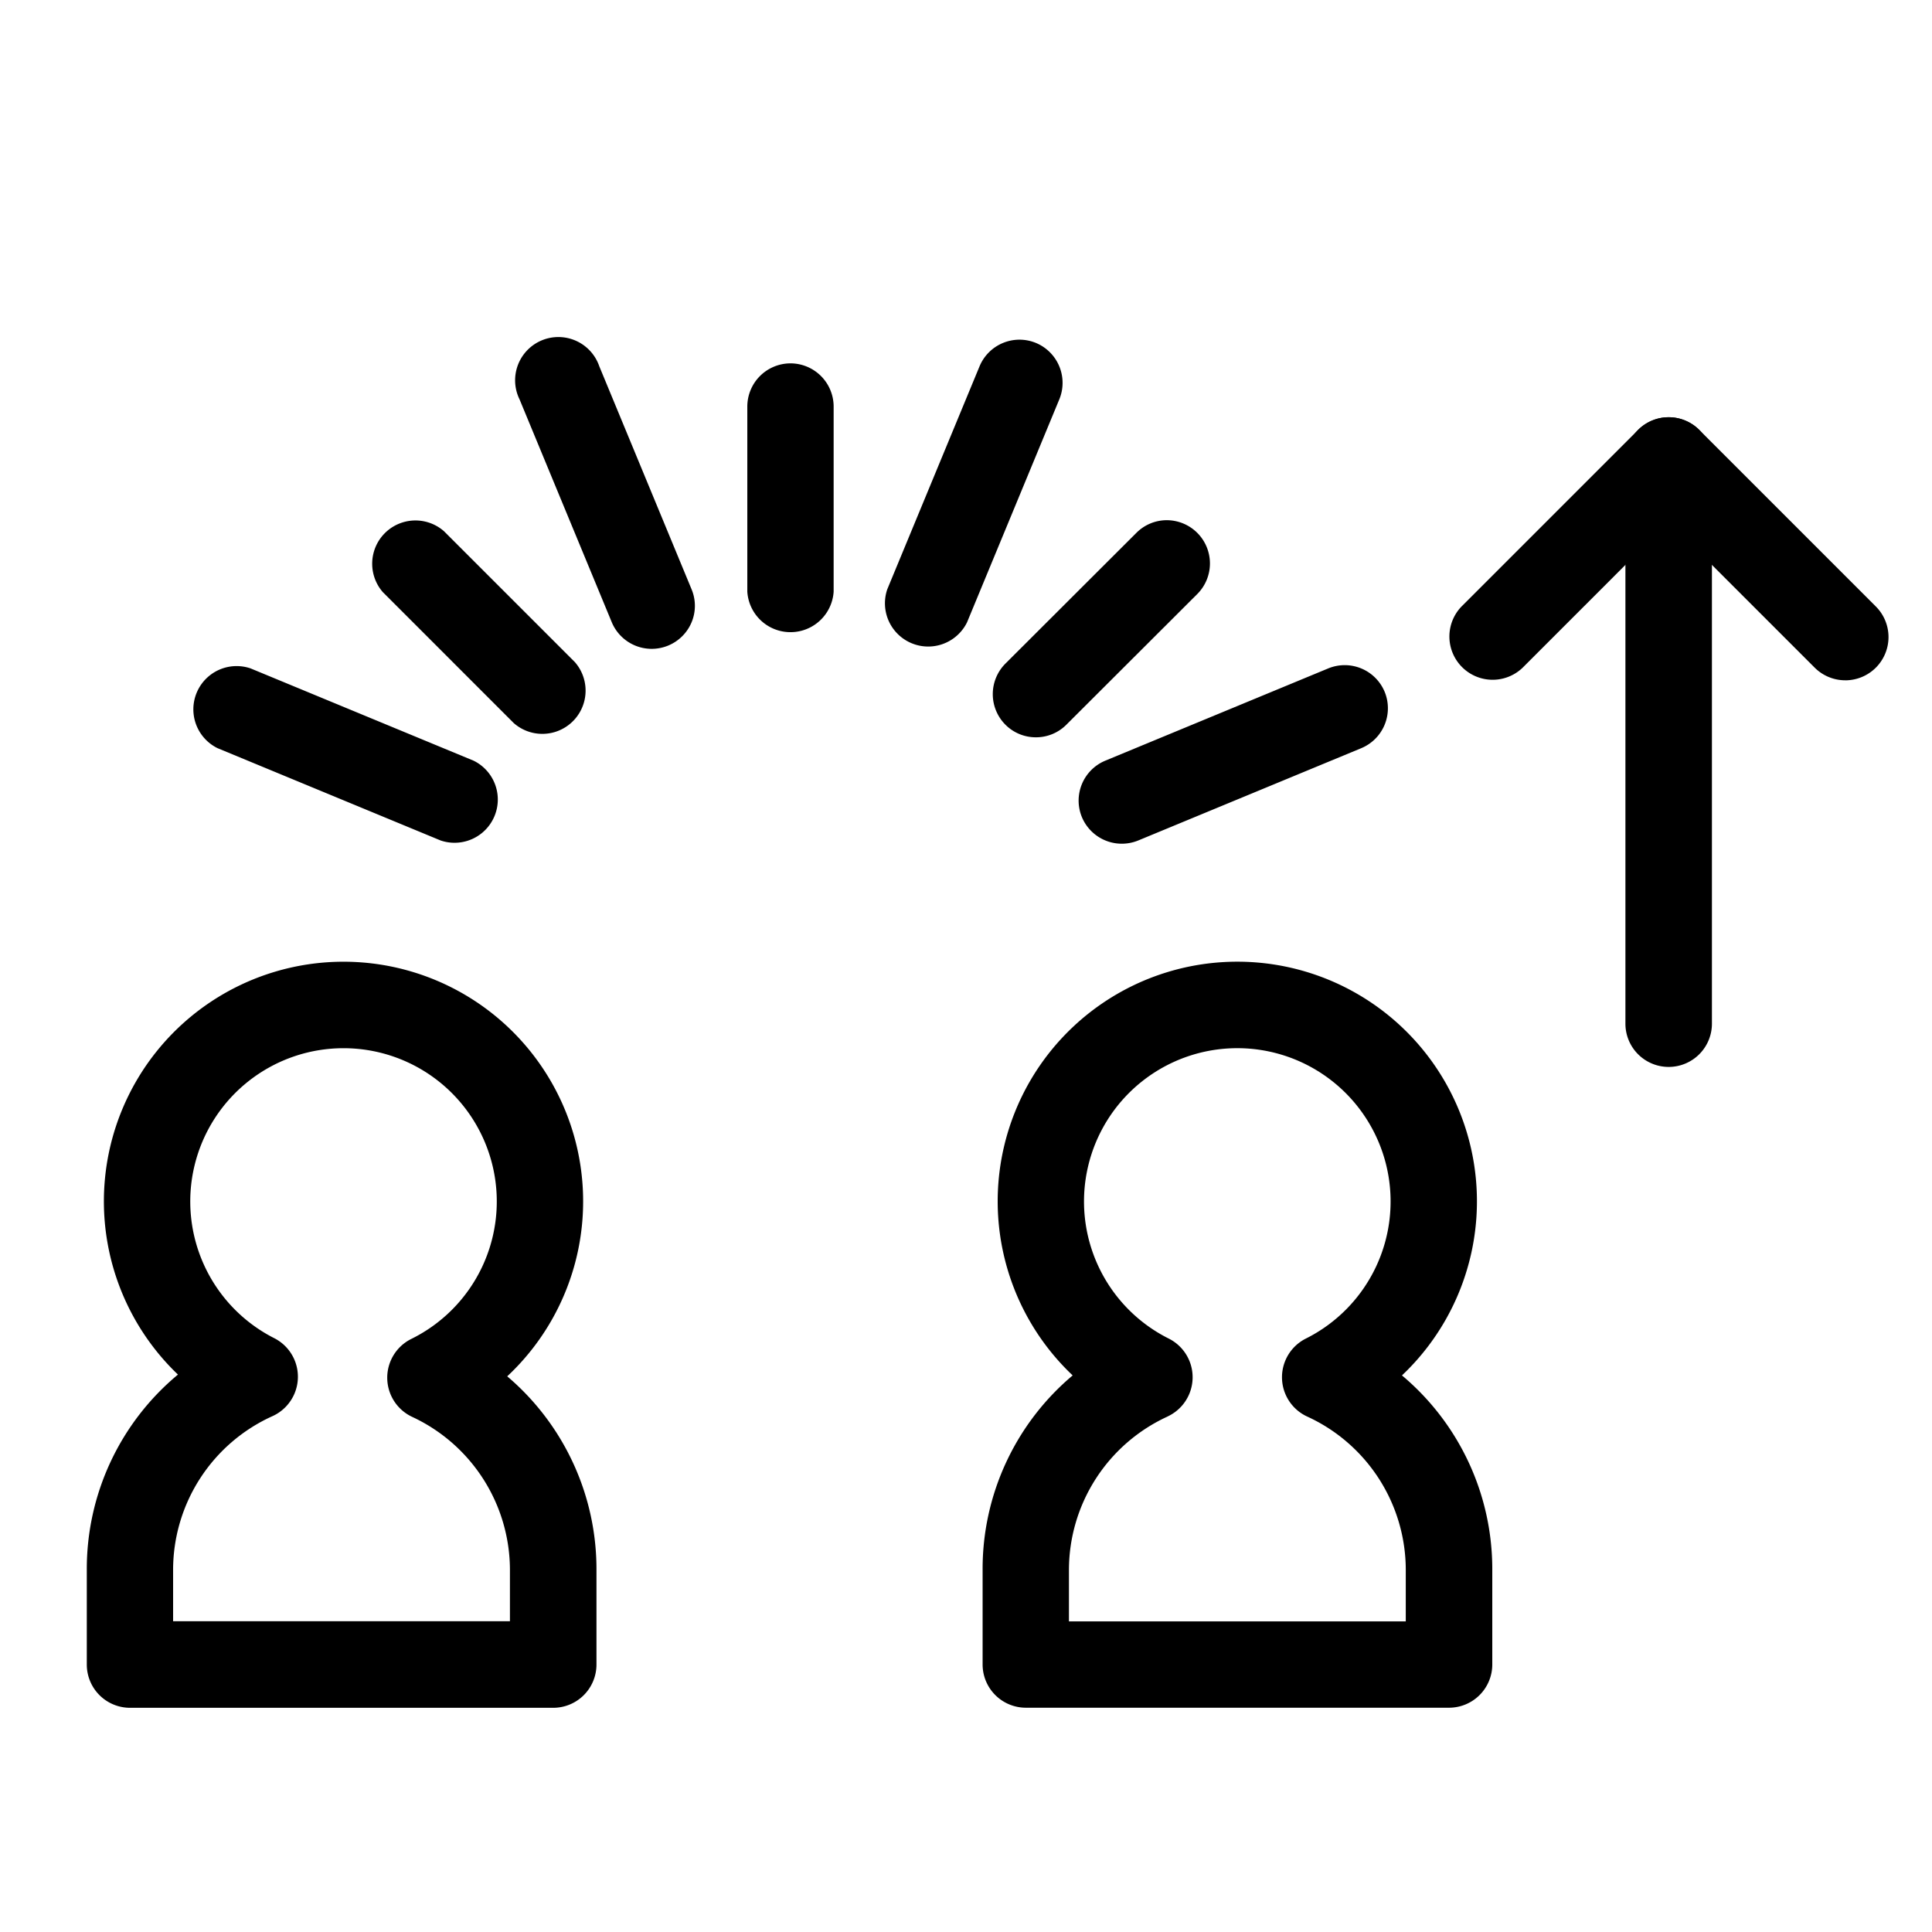
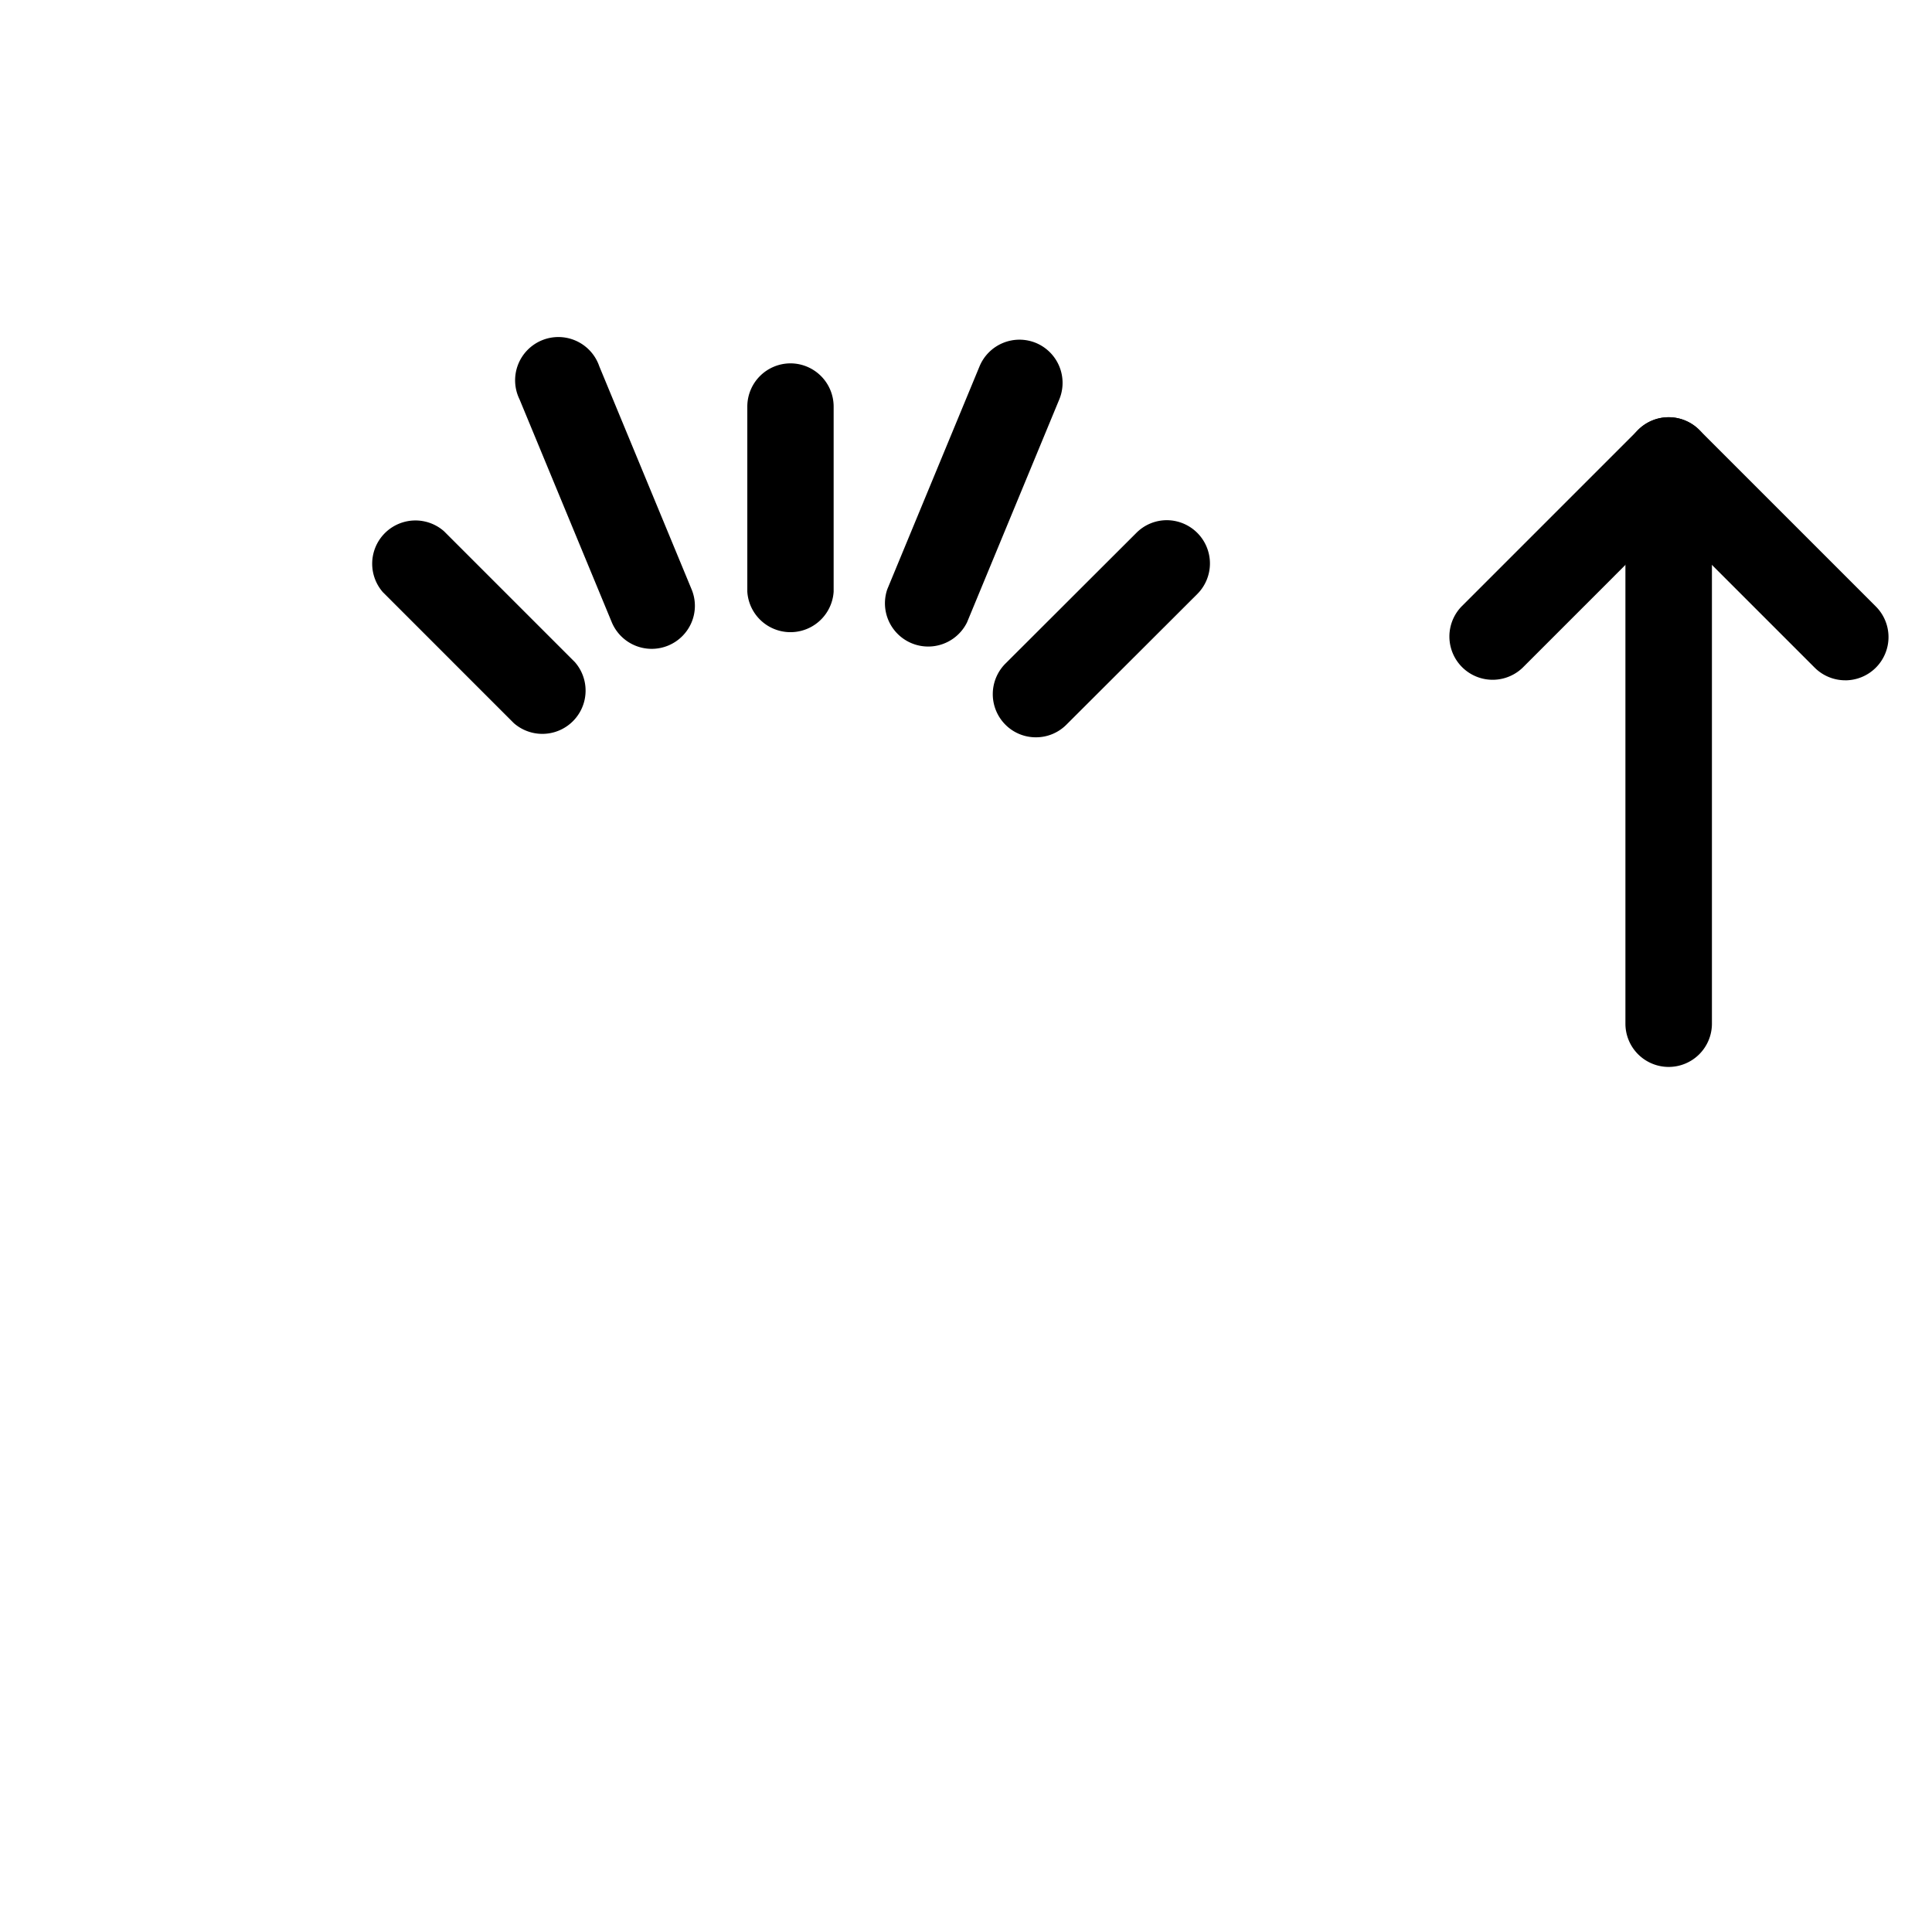
<svg xmlns="http://www.w3.org/2000/svg" width="67" height="67" viewBox="0 0 67 67">
  <g id="グループ_26231" data-name="グループ 26231" transform="translate(-344 -4774)">
-     <rect id="長方形_24889" data-name="長方形 24889" width="67" height="67" transform="translate(344 4774)" fill="#fff" />
    <g id="グループ_26216" data-name="グループ 26216" transform="translate(347.009 4785.778)">
-       <path id="パス_2969" data-name="パス 2969" d="M623.026,1029.645a8.31,8.31,0,1,0-11.42,0,8.765,8.765,0,0,0-3.123,6.739v3.285a1.5,1.5,0,0,0,1.5,1.5h14.675a1.5,1.5,0,0,0,1.5-1.5v-3.285A8.765,8.765,0,0,0,623.026,1029.645Zm-8.13,1.425h0a1.5,1.5,0,0,0,.047-2.7,5.316,5.316,0,1,1,4.745,0,1.5,1.5,0,0,0,.048,2.7,5.856,5.856,0,0,1,3.422,5.318v1.788H611.477v-1.788A5.859,5.859,0,0,1,614.9,1031.07Z" transform="translate(-577.416 -993.725)" />
-       <path id="パス_2970" data-name="パス 2970" d="M555.193,1029.677a8.31,8.31,0,1,0-11.419-.061,8.759,8.759,0,0,0-3.161,6.771v3.285a1.5,1.5,0,0,0,1.5,1.5h14.675a1.5,1.5,0,0,0,1.5-1.5v-3.285A8.771,8.771,0,0,0,555.193,1029.677Zm-8.137,1.379a1.5,1.5,0,0,0,.062-2.7,5.315,5.315,0,1,1,4.744.026,1.5,1.5,0,0,0,.033,2.7,5.863,5.863,0,0,1,3.392,5.3v1.788H543.606v-1.788A5.853,5.853,0,0,1,547.056,1031.056Z" transform="translate(-540.612 -993.725)" />
-       <path id="パス_2971" data-name="パス 2971" d="M549.427,995.7l7.733,3.2a1.5,1.5,0,0,0,1.146-2.766l-7.733-3.2a1.5,1.5,0,0,0-1.146,2.766Z" transform="translate(-544.891 -981.532)" />
      <path id="パス_2972" data-name="パス 2972" d="M576.031,969.09a1.5,1.5,0,1,0-2.766,1.146l3.2,7.733a1.5,1.5,0,0,0,2.766,0,1.484,1.484,0,0,0,0-1.146Z" transform="translate(-558.257 -968.165)" />
      <path id="パス_2973" data-name="パス 2973" d="M606.276,968.28a1.5,1.5,0,0,0-1.956.81l-3.2,7.733a1.5,1.5,0,0,0,2.766,1.146l3.2-7.733A1.5,1.5,0,0,0,606.276,968.28Z" transform="translate(-573.359 -968.165)" />
-       <path id="パス_2974" data-name="パス 2974" d="M615.871,998.09a1.5,1.5,0,0,0,1.956.81l7.733-3.2a1.5,1.5,0,0,0,.81-1.956,1.5,1.5,0,0,0-1.956-.81l-7.733,3.2A1.5,1.5,0,0,0,615.871,998.09Z" transform="translate(-581.361 -981.532)" />
      <path id="パス_2975" data-name="パス 2975" d="M567.07,988.816a1.5,1.5,0,0,0,2.117-2.117l-4.536-4.536a1.5,1.5,0,0,0-2.117,2.117Z" transform="translate(-552.262 -975.518)" />
      <path id="パス_2976" data-name="パス 2976" d="M592.16,969.964a1.5,1.5,0,0,0-1.5,1.5v6.417a1.5,1.5,0,0,0,2.994,0v-6.417A1.5,1.5,0,0,0,592.16,969.964Z" transform="translate(-567.753 -969.141)" />
      <path id="パス_2977" data-name="パス 2977" d="M609.691,988.935a1.485,1.485,0,0,0,1.059.439h0a1.486,1.486,0,0,0,1.057-.437l4.544-4.536a1.5,1.5,0,0,0-1.056-2.556h0a1.487,1.487,0,0,0-1.058.437l-4.544,4.536A1.5,1.5,0,0,0,609.691,988.935Z" transform="translate(-577.835 -975.583)" />
    </g>
    <g id="Icon_feather-arrow-up" data-name="Icon feather-arrow-up" transform="translate(388.245 4782.469)">
      <path id="パス_2990" data-name="パス 2990" d="M18,28.531a1.5,1.5,0,0,1-1.5-1.5V7.5a1.5,1.5,0,0,1,3,0V27.031A1.5,1.5,0,0,1,18,28.531Z" transform="translate(-4.377 0)" />
      <path id="パス_2991" data-name="パス 2991" d="M19.747,15.123a1.5,1.5,0,0,1-1.061-.439L13.623,9.621,8.561,14.684a1.5,1.5,0,0,1-2.121-2.121l6.123-6.123a1.5,1.5,0,0,1,2.121,0l6.123,6.123a1.5,1.5,0,0,1-1.061,2.561Z" />
    </g>
  </g>
</svg>